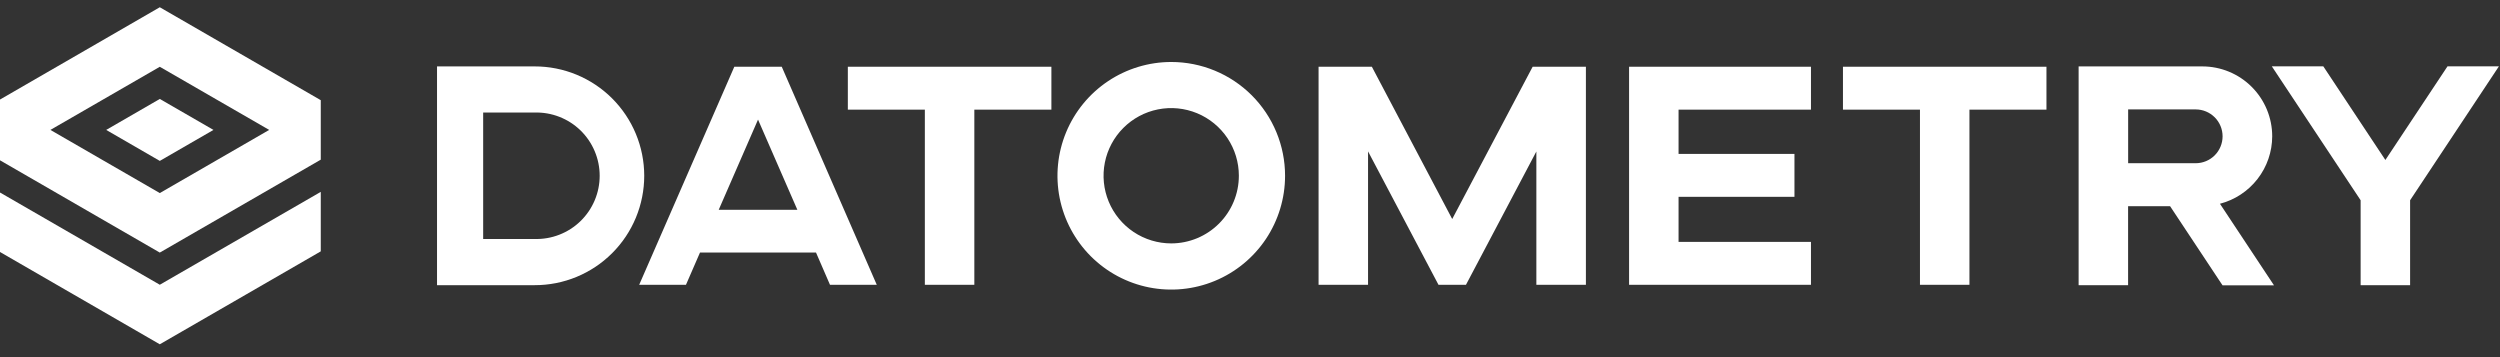
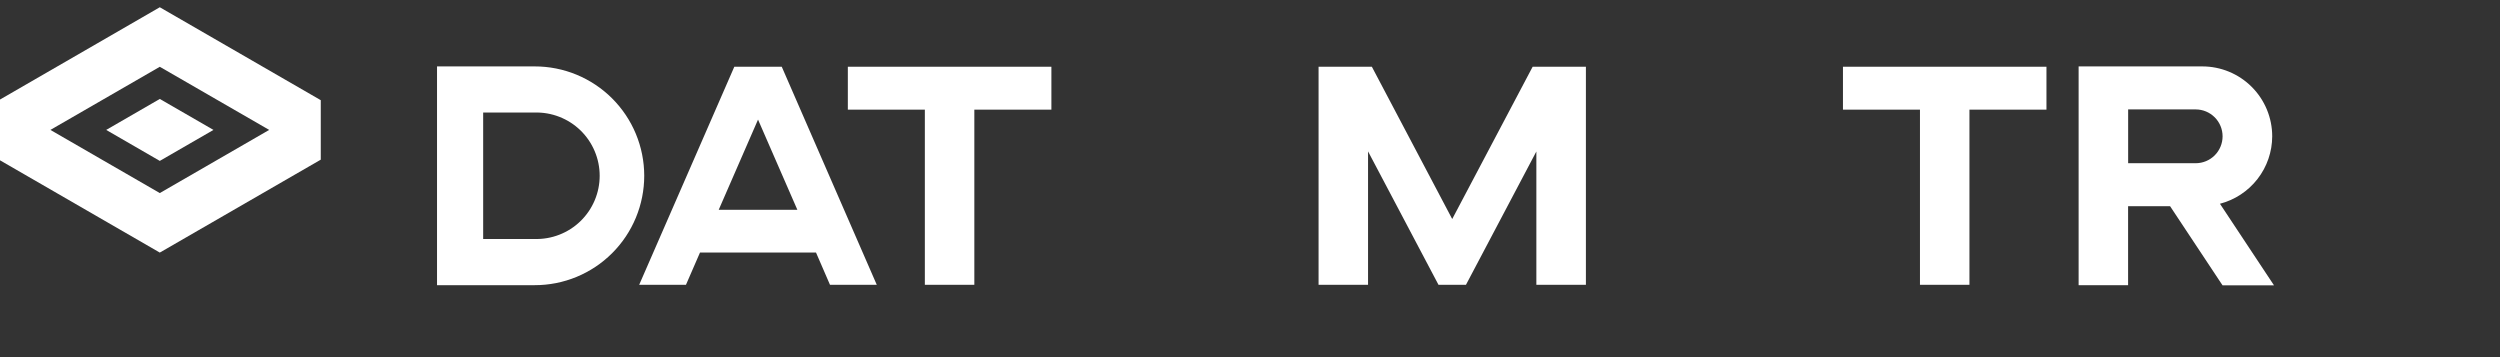
<svg xmlns="http://www.w3.org/2000/svg" width="147" height="21" viewBox="0 0 147 21" fill="none">
  <rect x="0" y="0" width="147" height="21" fill="#333333" stroke="none" />
  <path d="M43.178 3.924L37.584 16.746H40.335L41.16 14.849H47.981L48.803 16.746H51.554L45.967 3.924H43.178ZM42.261 12.335L44.572 7.032L46.884 12.335H42.261Z" fill="white" />
-   <path d="M68.871 3.645C67.547 3.645 66.253 4.038 65.153 4.773C64.052 5.509 63.195 6.554 62.688 7.777C62.182 9 62.05 10.345 62.308 11.643C62.567 12.941 63.204 14.133 64.14 15.069C65.076 16.005 66.269 16.642 67.567 16.9C68.865 17.157 70.211 17.024 71.433 16.517C72.656 16.011 73.701 15.152 74.436 14.052C75.17 12.951 75.562 11.657 75.562 10.333C75.562 9.455 75.389 8.585 75.052 7.773C74.716 6.962 74.223 6.224 73.602 5.603C72.98 4.982 72.243 4.49 71.431 4.154C70.619 3.818 69.749 3.645 68.871 3.645ZM68.871 14.312C68.084 14.312 67.314 14.079 66.66 13.643C66.005 13.206 65.495 12.585 65.193 11.858C64.891 11.131 64.812 10.331 64.965 9.559C65.118 8.787 65.497 8.078 66.053 7.522C66.609 6.965 67.318 6.586 68.09 6.432C68.862 6.278 69.662 6.357 70.389 6.658C71.116 6.959 71.737 7.469 72.175 8.123C72.612 8.777 72.845 9.547 72.845 10.333C72.844 11.388 72.426 12.399 71.68 13.144C70.935 13.89 69.925 14.31 68.871 14.312Z" fill="white" />
  <path d="M49.853 3.924V6.447H54.381V16.746H57.291V6.447H61.822V3.924H54.195H49.853Z" fill="white" />
  <path d="M108.366 6.447H112.894V16.746H115.803V6.447H120.332V3.924H108.366V6.447Z" fill="white" />
  <path d="M37.881 10.333C37.88 9.488 37.713 8.651 37.388 7.87C37.064 7.089 36.588 6.38 35.99 5.783C35.391 5.186 34.68 4.713 33.898 4.39C33.117 4.068 32.279 3.903 31.433 3.905H25.697V16.768H31.433C32.28 16.77 33.118 16.605 33.9 16.282C34.682 15.96 35.393 15.486 35.992 14.888C36.591 14.29 37.066 13.581 37.39 12.799C37.714 12.017 37.881 11.18 37.881 10.333ZM31.433 14.052H28.41V6.618H31.433C31.931 6.603 32.426 6.689 32.889 6.869C33.353 7.049 33.776 7.321 34.133 7.667C34.49 8.014 34.773 8.429 34.967 8.887C35.161 9.345 35.261 9.838 35.261 10.335C35.261 10.832 35.161 11.325 34.967 11.783C34.773 12.241 34.49 12.656 34.133 13.003C33.776 13.349 33.353 13.621 32.889 13.801C32.426 13.981 31.931 14.067 31.433 14.052Z" fill="white" />
  <path d="M90.12 3.924L85.39 12.879L80.665 3.924H77.532V16.746H80.441V8.901L84.583 16.746H86.199L90.338 8.907V16.746H93.251V3.924H90.12Z" fill="white" />
-   <path d="M95.79 3.924V16.746H98.699H106.485V14.223H98.699V11.573H105.514V9.05H98.699V6.447H106.485V3.924H98.699H95.79Z" fill="white" />
  <path d="M133.606 8.016C133.606 6.925 133.173 5.88 132.402 5.109C131.632 4.338 130.586 3.905 129.496 3.905H122.223V3.949V16.768H125.132V12.126H127.602L130.685 16.778H133.711L130.533 11.981C131.411 11.752 132.189 11.239 132.745 10.521C133.301 9.804 133.604 8.923 133.606 8.016ZM125.135 9.597V6.434H129.107C129.526 6.434 129.928 6.601 130.225 6.898C130.521 7.194 130.688 7.596 130.688 8.016C130.688 8.435 130.521 8.837 130.225 9.134C129.928 9.43 129.526 9.597 129.107 9.597H125.135Z" fill="white" />
-   <path d="M143.912 3.902L140.26 9.407L136.611 3.902H133.584L138.805 11.775V16.768H141.714V11.775L146.935 3.902H143.912Z" fill="white" />
  <path d="M9.396 0.426L-0.065 5.891V9.388L9.396 14.852L18.861 9.388V5.891L9.396 0.426ZM9.396 11.352L2.964 7.639L9.396 3.927L15.828 7.639L9.396 11.352Z" fill="white" />
-   <path d="M-0.065 14.78L9.396 20.244L18.861 14.78V11.282L9.396 16.743L-0.065 11.282V14.78Z" fill="white" />
  <path d="M6.244 7.639L9.396 9.461L12.552 7.639L9.396 5.818L6.244 7.639Z" fill="white" />
</svg>